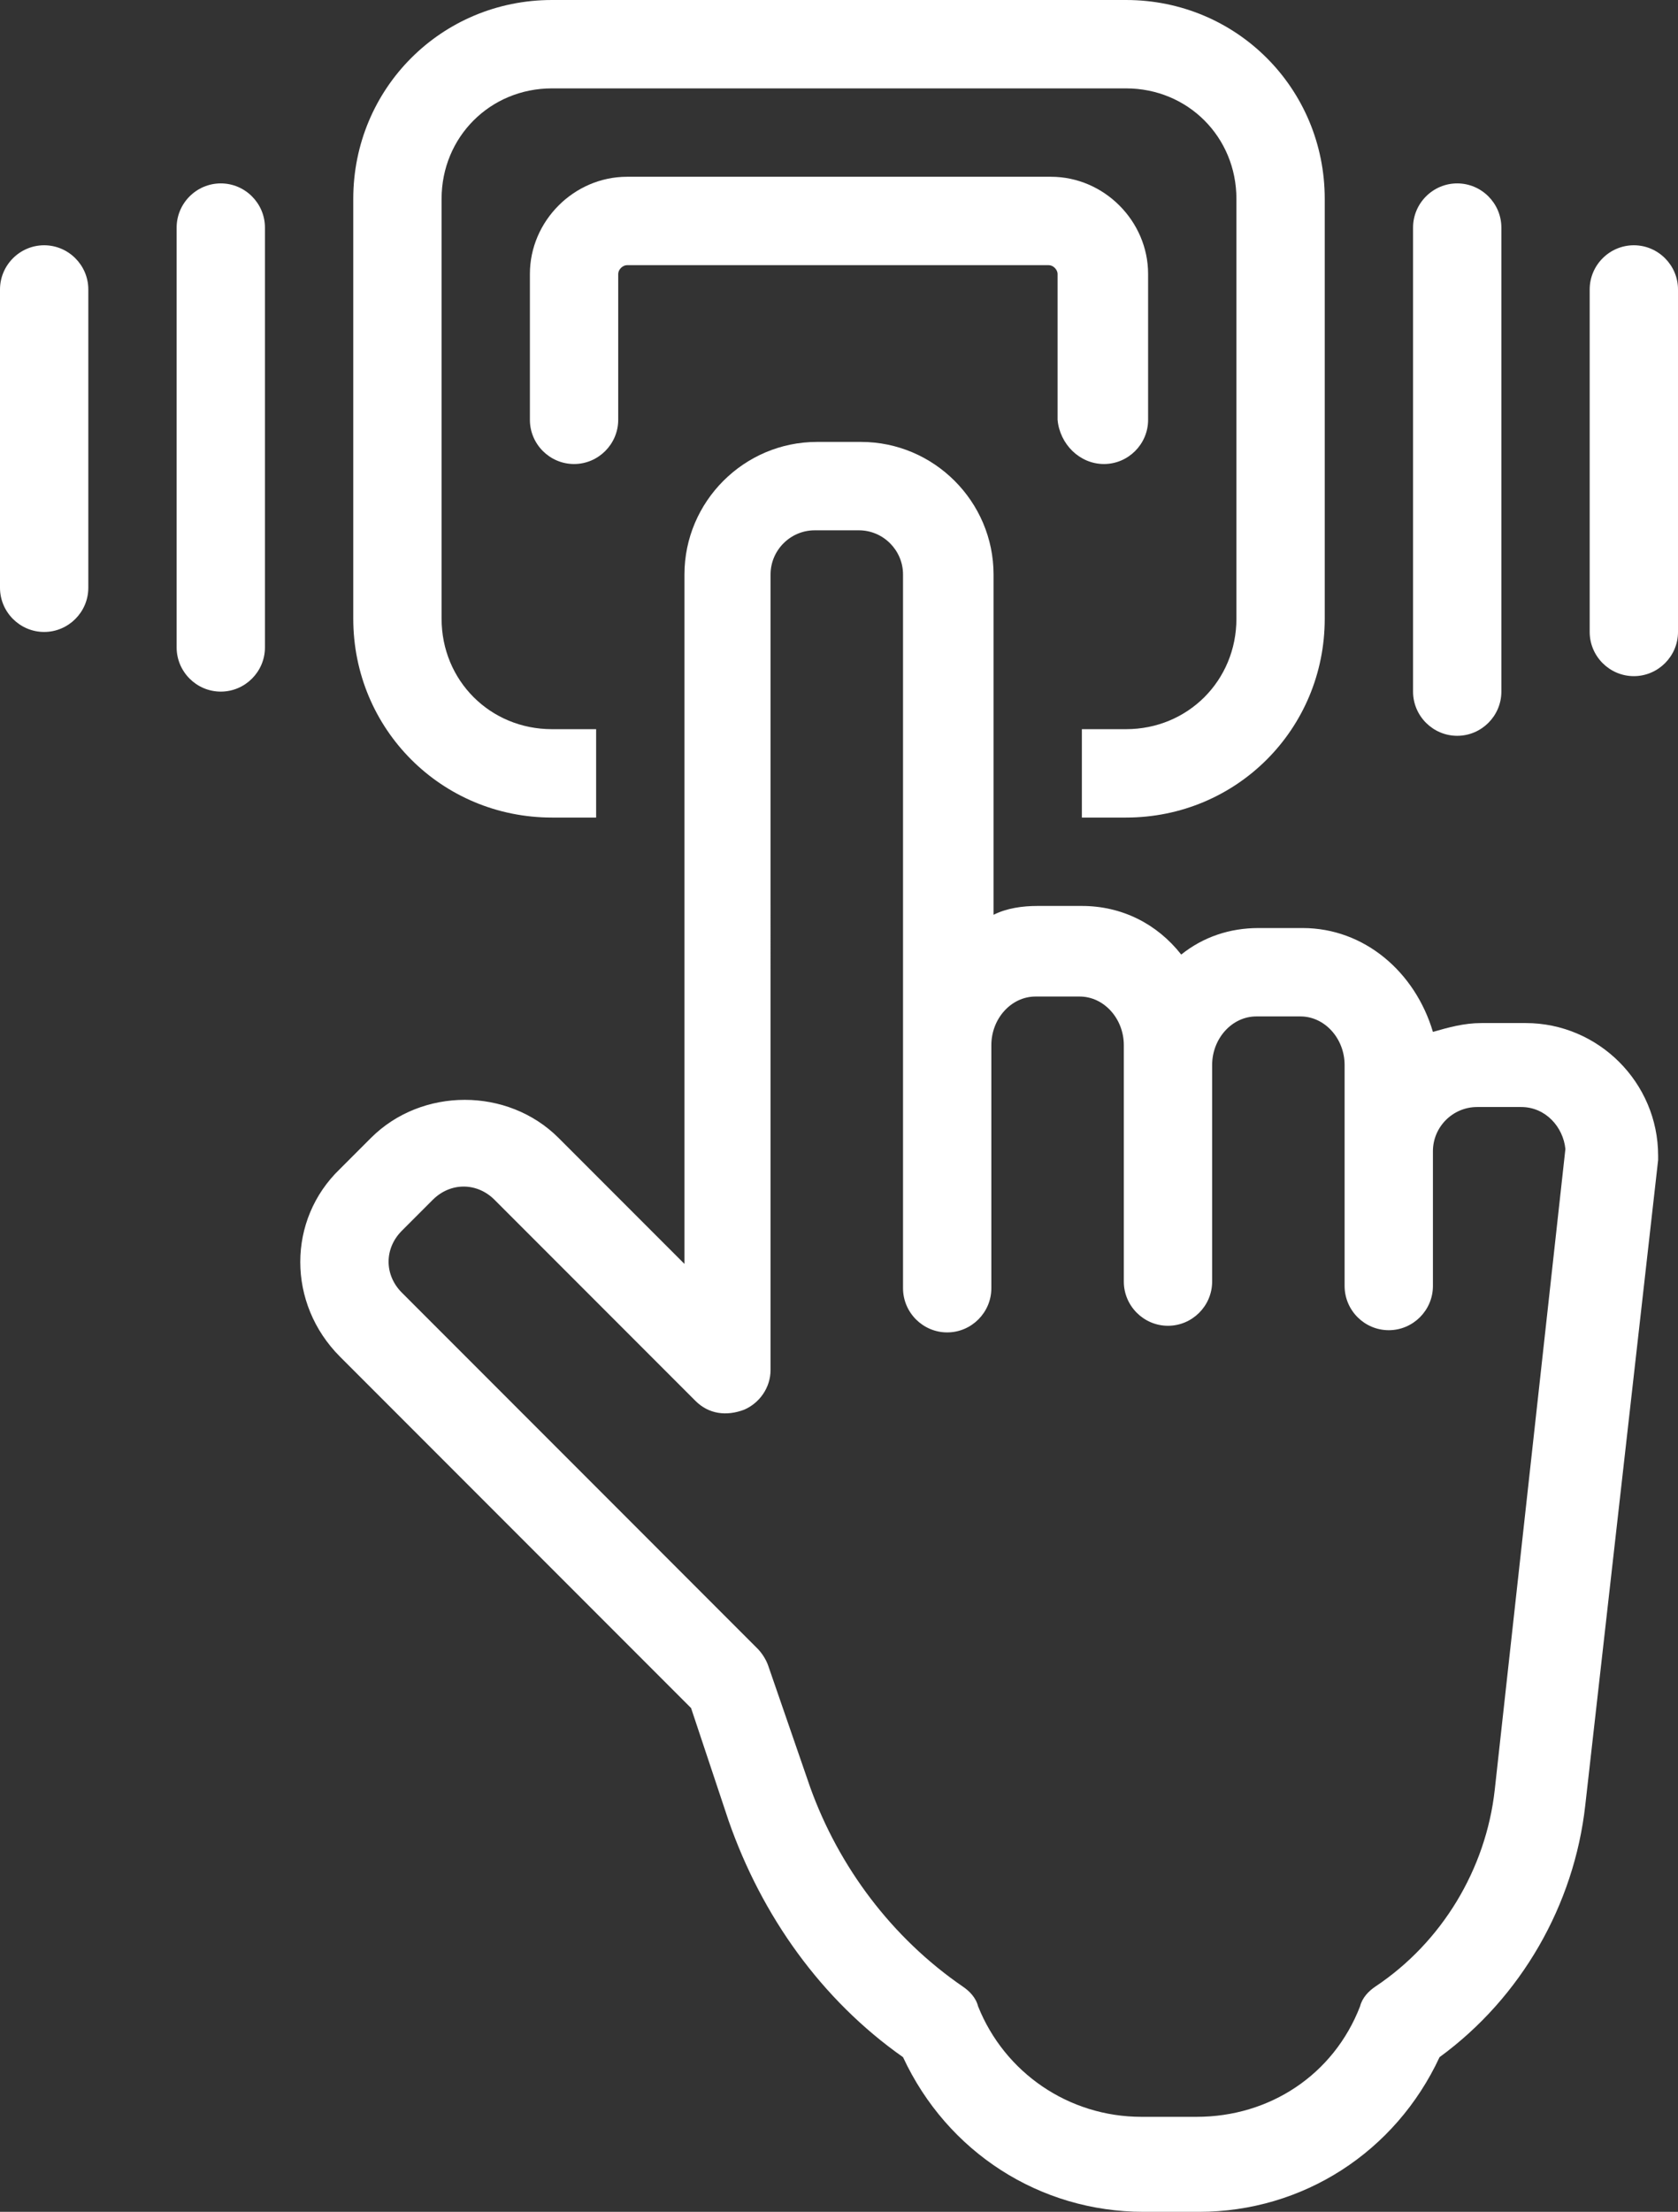
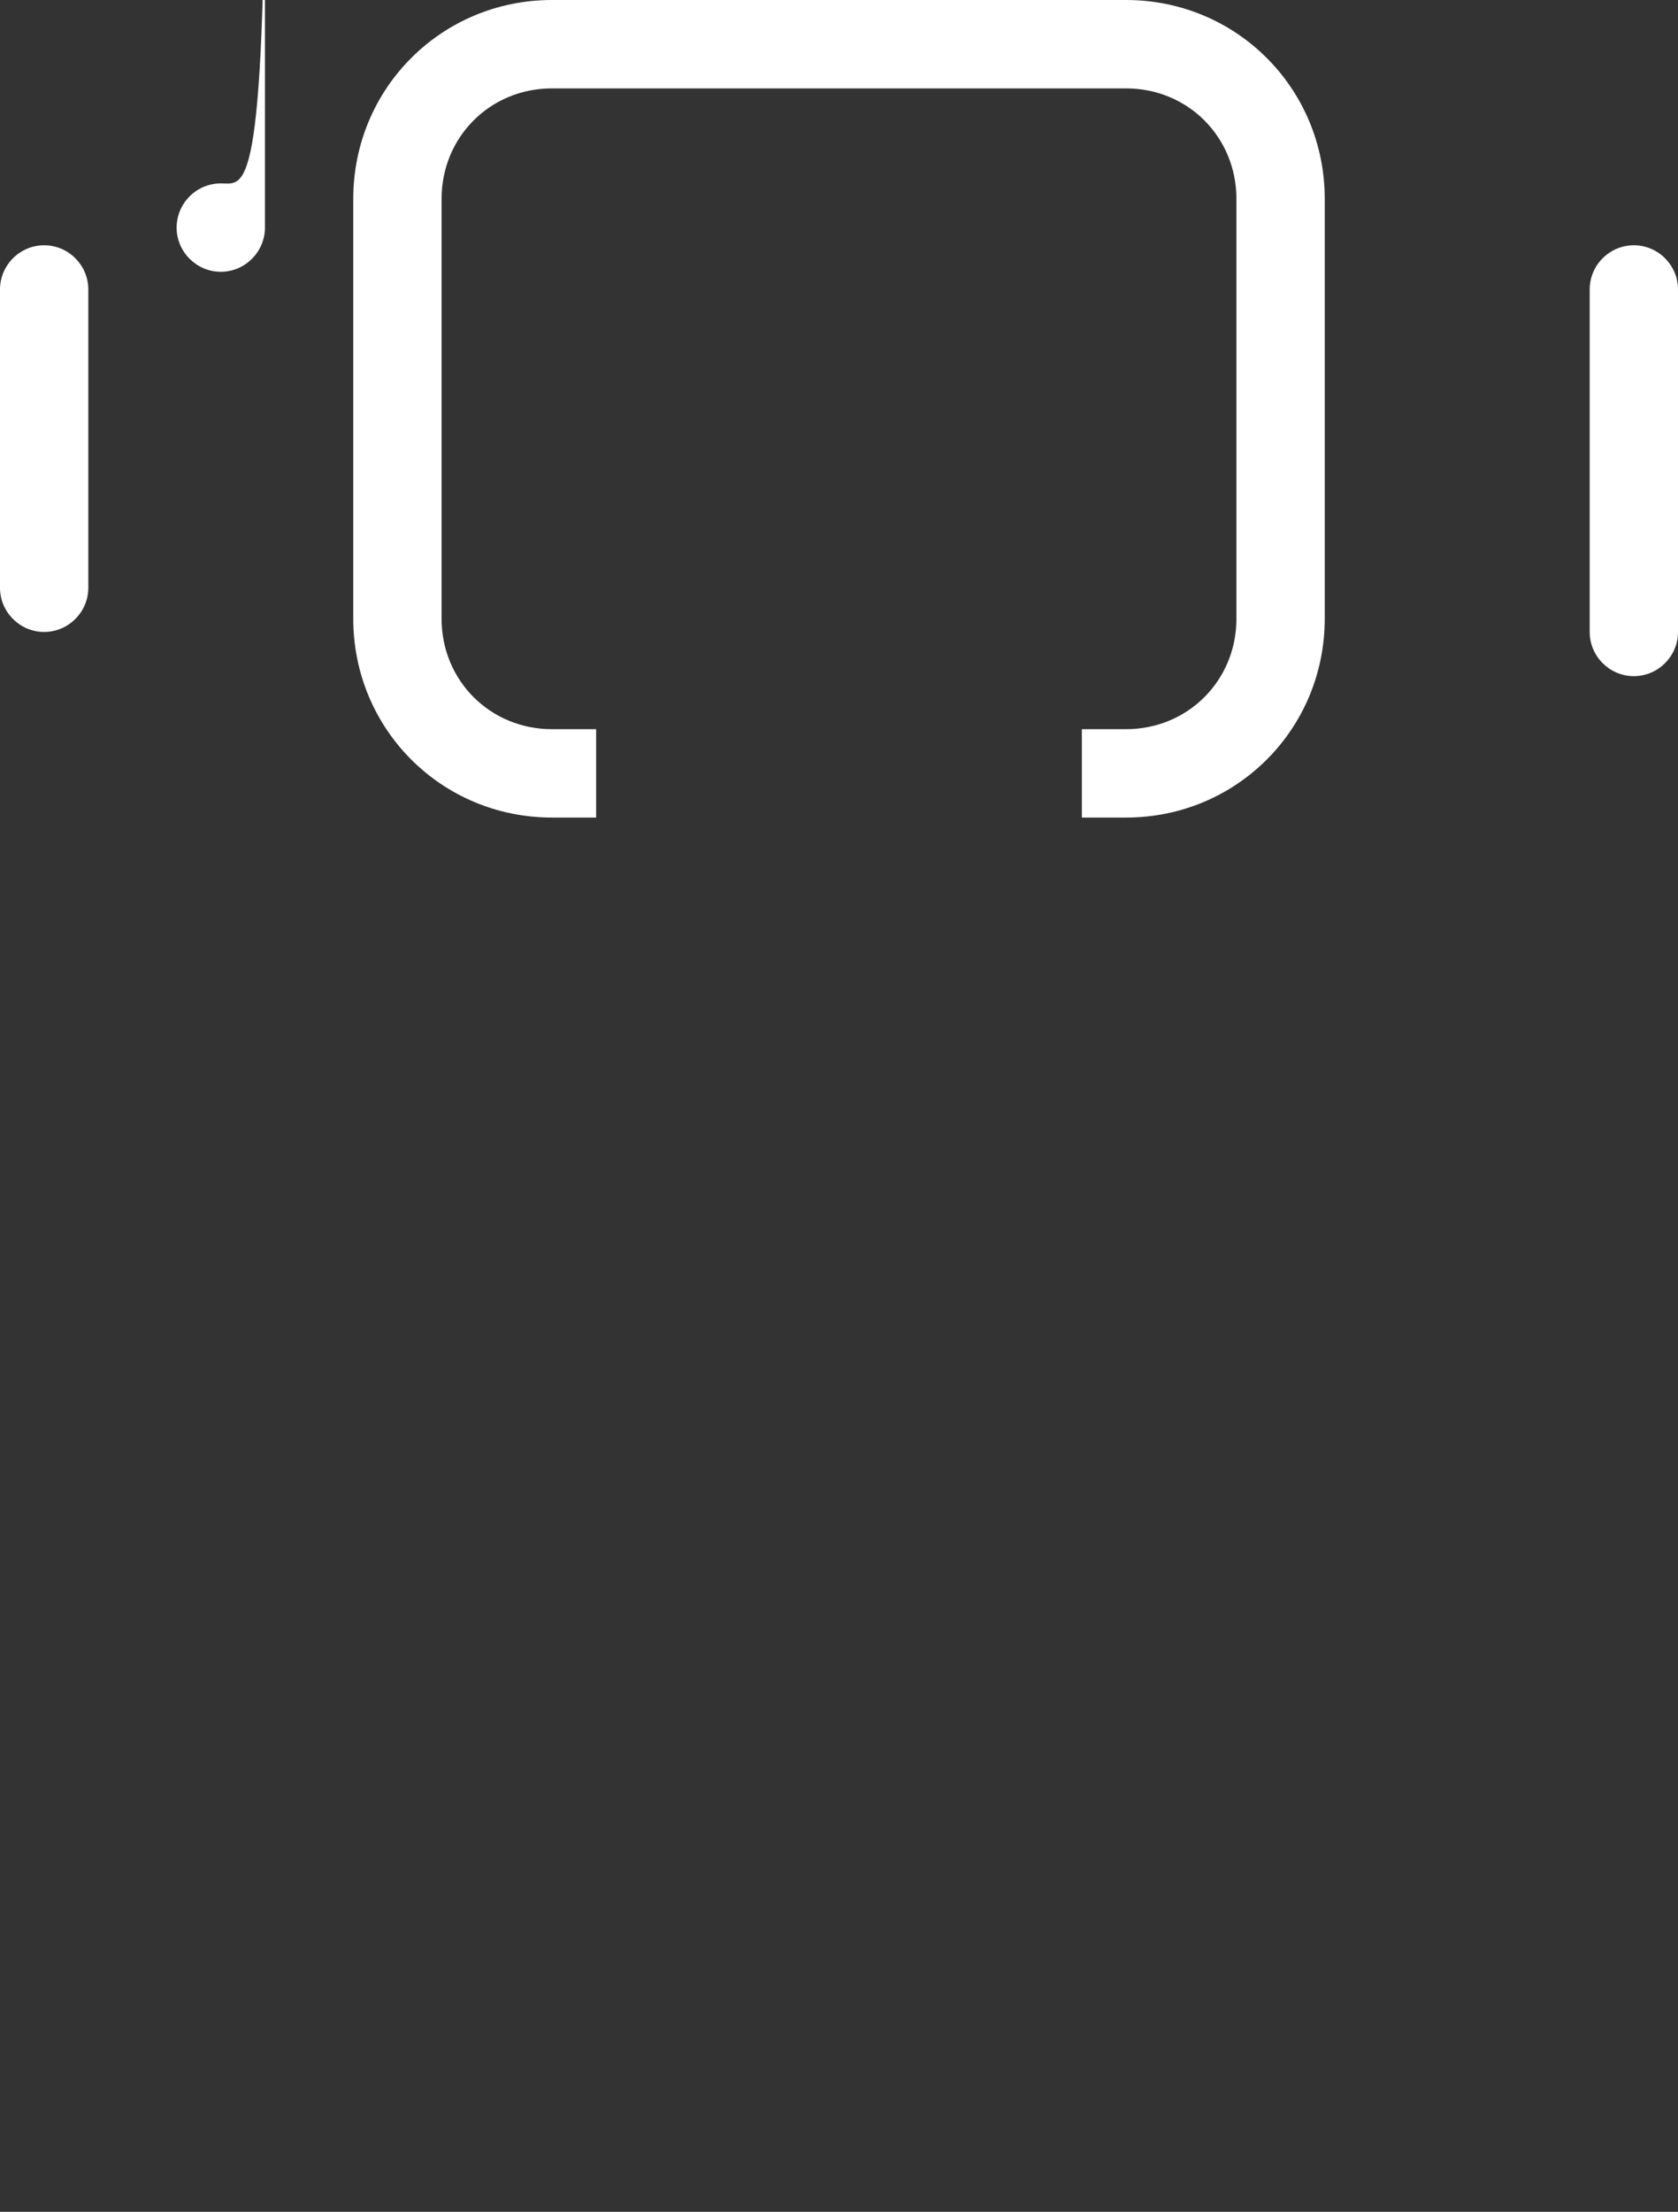
<svg xmlns="http://www.w3.org/2000/svg" fill="#ffffff" height="100.1" preserveAspectRatio="xMidYMid meet" version="1" viewBox="26.0 14.0 76.0 100.1" width="76" zoomAndPan="magnify">
  <rect x="26.0" y="14.0" width="76.0" height="100.1" fill="#333333" stroke="none" />
  <g id="change1_1">
-     <path d="M76,35c1.1,0,2-0.9,2-2v-6.6c0-2.4-2-4.4-4.4-4.4H54.4C52,22,50,24,50,26.4V33c0,1.1,0.9,2,2,2s2-0.9,2-2v-6.6 c0-0.2,0.2-0.4,0.4-0.4h19.1c0.2,0,0.4,0.2,0.4,0.4V33C74,34.1,74.9,35,76,35z" fill="inherit" />
-   </g>
+     </g>
  <g id="change1_2">
-     <path d="M94,45.3v-21c0-1.1-0.9-2-2-2s-2,0.9-2,2v21c0,1.1,0.9,2,2,2S94,46.4,94,45.3z" fill="inherit" />
-   </g>
+     </g>
  <g id="change1_3">
    <path d="M102,42.6V27.1c0-1.1-0.9-2-2-2s-2,0.9-2,2v15.5c0,1.1,0.9,2,2,2S102,43.7,102,42.6z" fill="inherit" />
  </g>
  <g id="change1_4">
    <path d="M26,27.1v13.5c0,1.1,0.9,2,2,2s2-0.9,2-2V27.1c0-1.1-0.9-2-2-2S26,26,26,27.1z" fill="inherit" />
  </g>
  <g id="change1_5">
-     <path d="M36,22.3c-1.1,0-2,0.9-2,2v19c0,1.1,0.9,2,2,2s2-0.9,2-2v-19C38,23.2,37.1,22.3,36,22.3z" fill="inherit" />
+     <path d="M36,22.3c-1.1,0-2,0.9-2,2c0,1.1,0.9,2,2,2s2-0.9,2-2v-19C38,23.2,37.1,22.3,36,22.3z" fill="inherit" />
  </g>
  <g id="change1_6">
    <path d="M86,42V23c0-5-4-9-9-9H51c-5,0-9,4-9,9v19c0,5,4,9,9,9h2v-4h-2c-2.8,0-5-2.2-5-5V23c0-2.8,2.2-5,5-5h26c2.8,0,5,2.2,5,5v19 c0,2.8-2.2,5-5,5h-2v4h2C82,51,86,47,86,42z" fill="inherit" />
  </g>
  <g id="change1_7">
-     <path d="M41.4,75.4l15.9,15.9l1.7,5.1c1.5,4.3,4.2,8.1,7.9,10.7c2,4.3,6.2,7,10.9,7h2.5c4.7,0,8.9-2.7,10.9-7 c3.7-2.7,6.1-6.9,6.6-11.4l3.3-29.2c0-0.1,0-0.1,0-0.2c0-3.3-2.7-6-6-6h-2c-0.8,0-1.5,0.2-2.2,0.4C90.1,58,87.8,56,85,56h-2 c-1.3,0-2.5,0.4-3.5,1.2C78.4,55.8,76.8,55,75,55h-2c-0.7,0-1.4,0.1-2,0.4V40c0-3.3-2.7-6-6-6h-2c-3.3,0-6,2.7-6,6v31.2l-5.7-5.7 c-2.3-2.3-6.2-2.3-8.5,0l-1.4,1.4C39,69.2,39,73,41.4,75.4z M44.2,69.7l1.4-1.4c0.8-0.8,2-0.8,2.8,0l9.1,9.1 c0.6,0.6,1.4,0.7,2.2,0.4c0.7-0.3,1.2-1,1.2-1.8V40c0-1.1,0.9-2,2-2h2c1.1,0,2,0.9,2,2v32.3c0,1.1,0.9,2,2,2s2-0.9,2-2v-11 c0-1.2,0.9-2.2,2-2.2h2c1.1,0,2,1,2,2.2V72c0,1.1,0.9,2,2,2s2-0.9,2-2v-9.8c0-1.2,0.9-2.2,2-2.2h2c1.1,0,2,1,2,2.2v10 c0,1.1,0.9,2,2,2s2-0.9,2-2v-6.1c0-1.1,0.9-2,2-2h2c1.1,0,1.9,0.9,2,1.9l-3.2,29c-0.4,3.6-2.4,6.9-5.4,8.9c-0.3,0.2-0.6,0.5-0.7,0.9 c-1.2,3.1-4.1,5-7.4,5h-2.5c-3.3,0-6.2-2-7.4-5c-0.1-0.4-0.4-0.7-0.7-0.9c-3.2-2.2-5.6-5.4-6.9-9l-1.9-5.5c-0.1-0.3-0.3-0.6-0.5-0.8 L44.2,72.5C43.4,71.7,43.4,70.5,44.2,69.7z" fill="inherit" />
-   </g>
+     </g>
</svg>